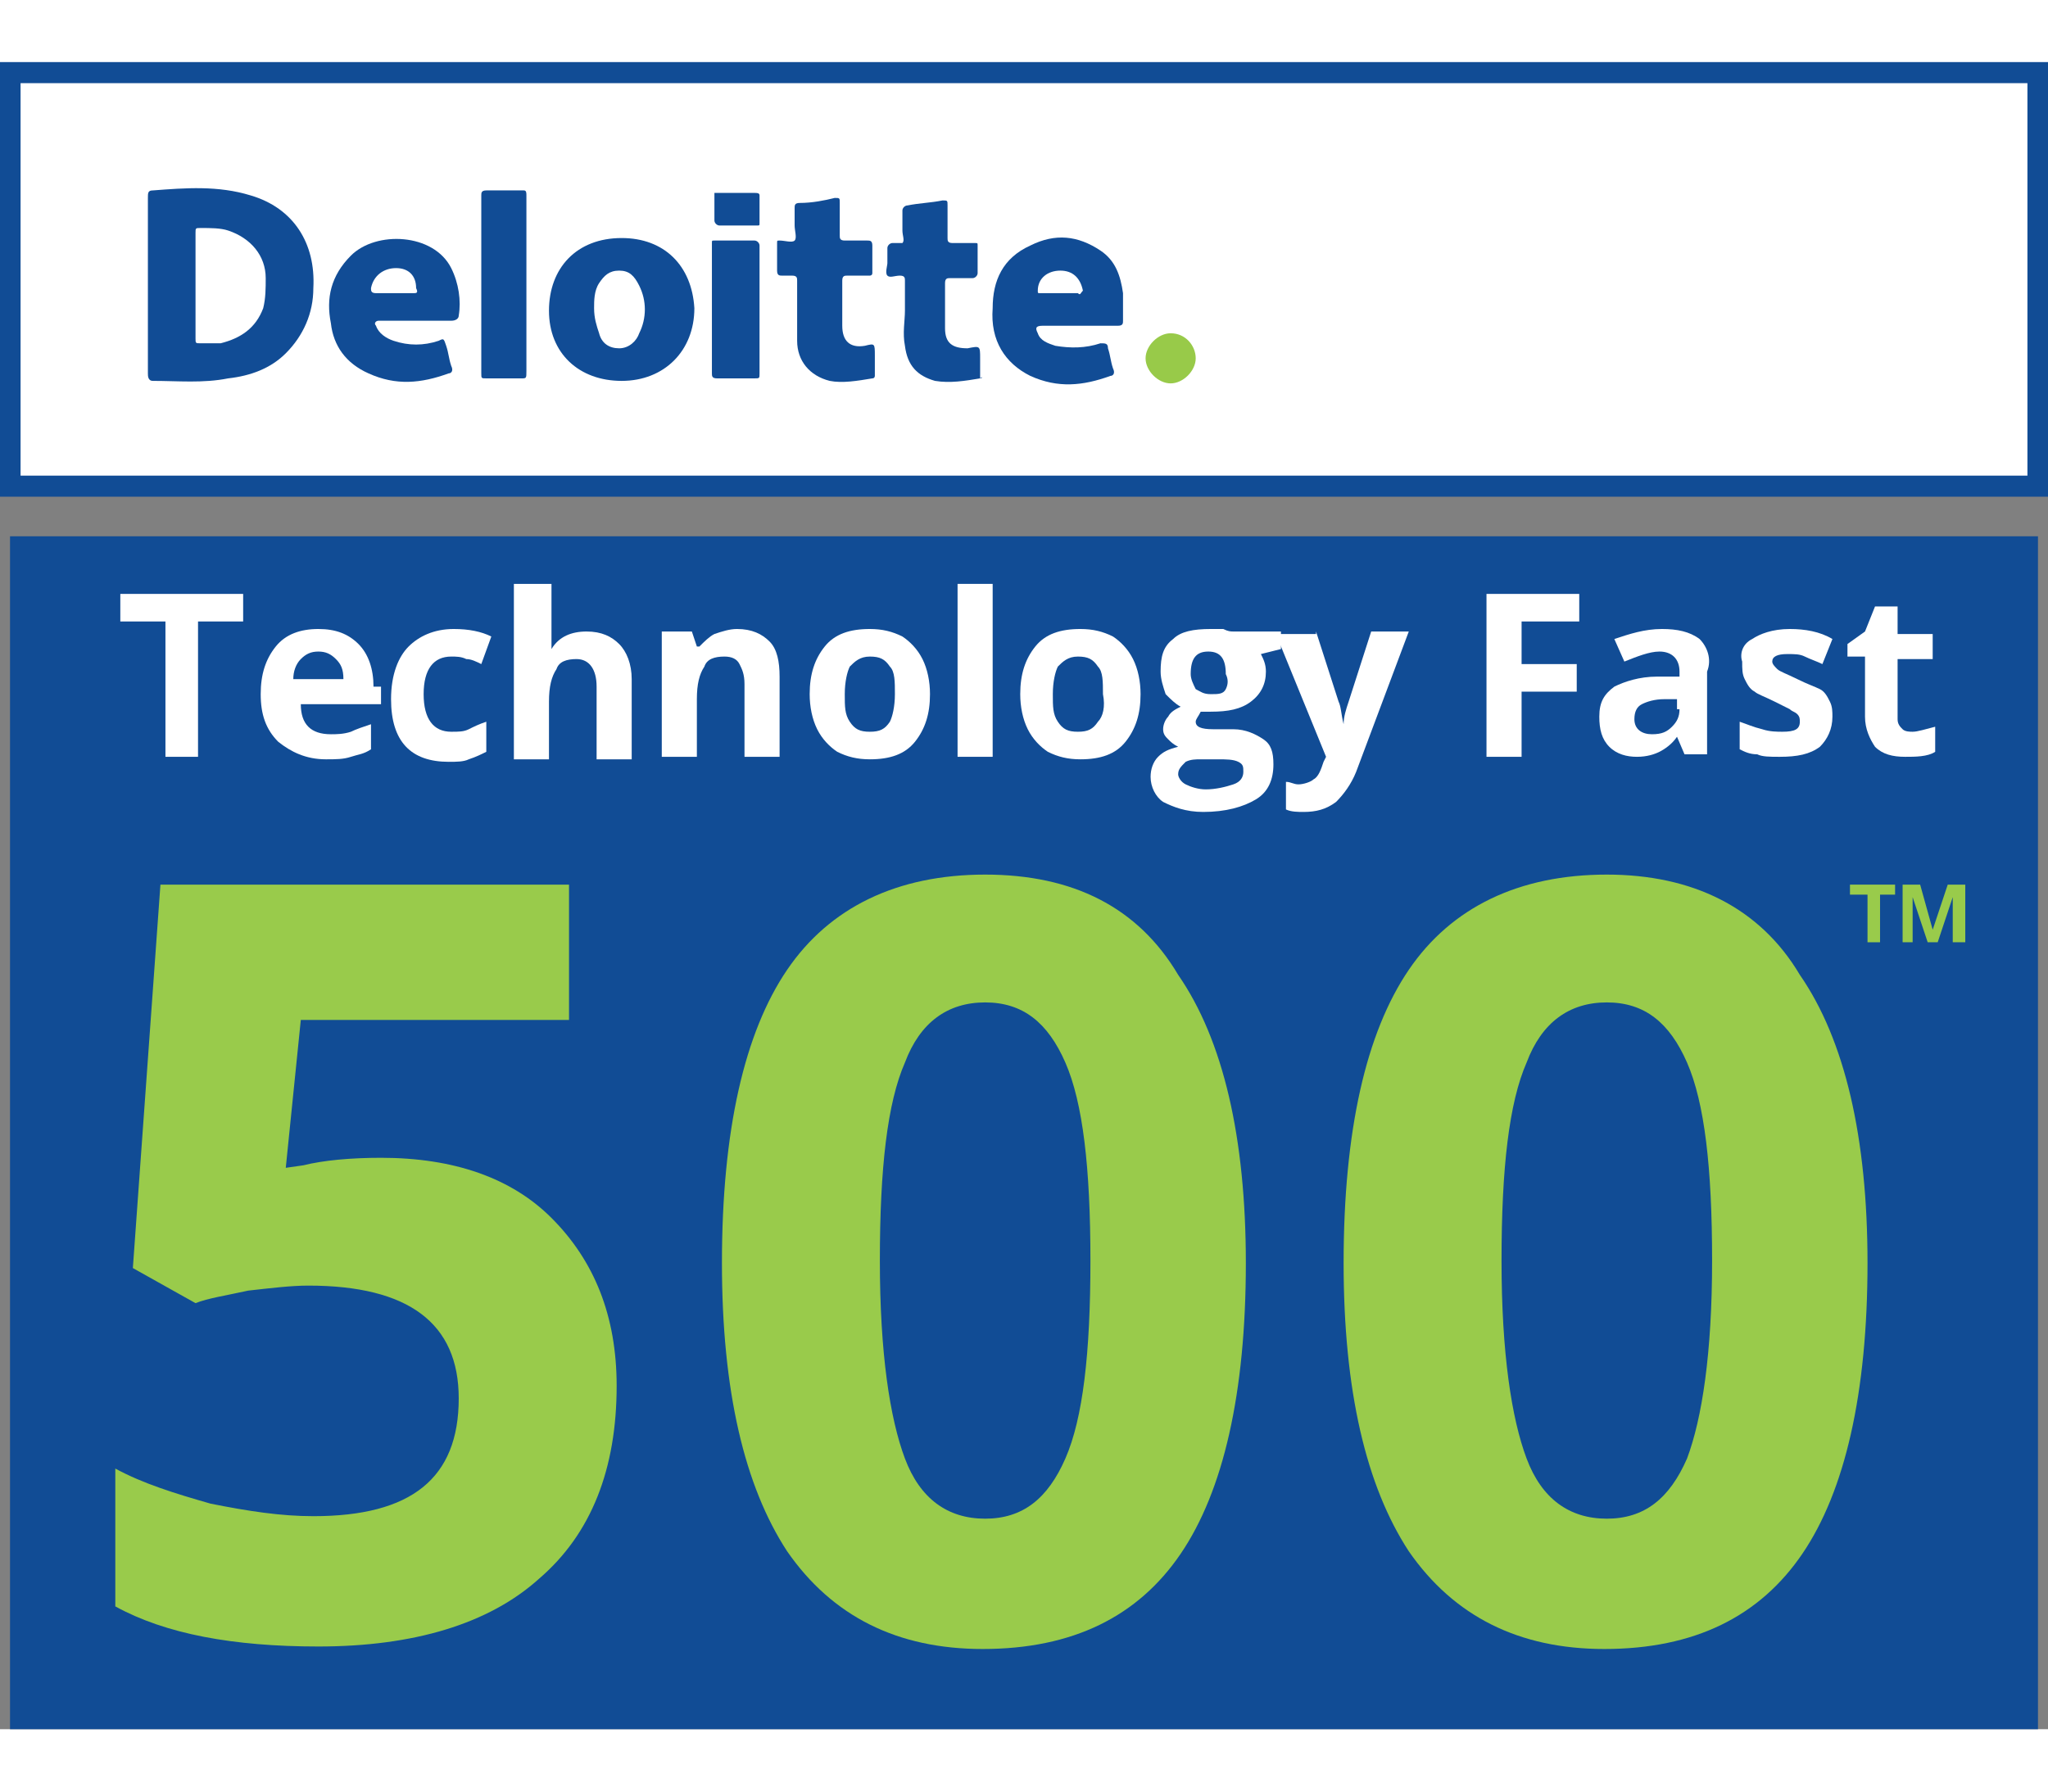
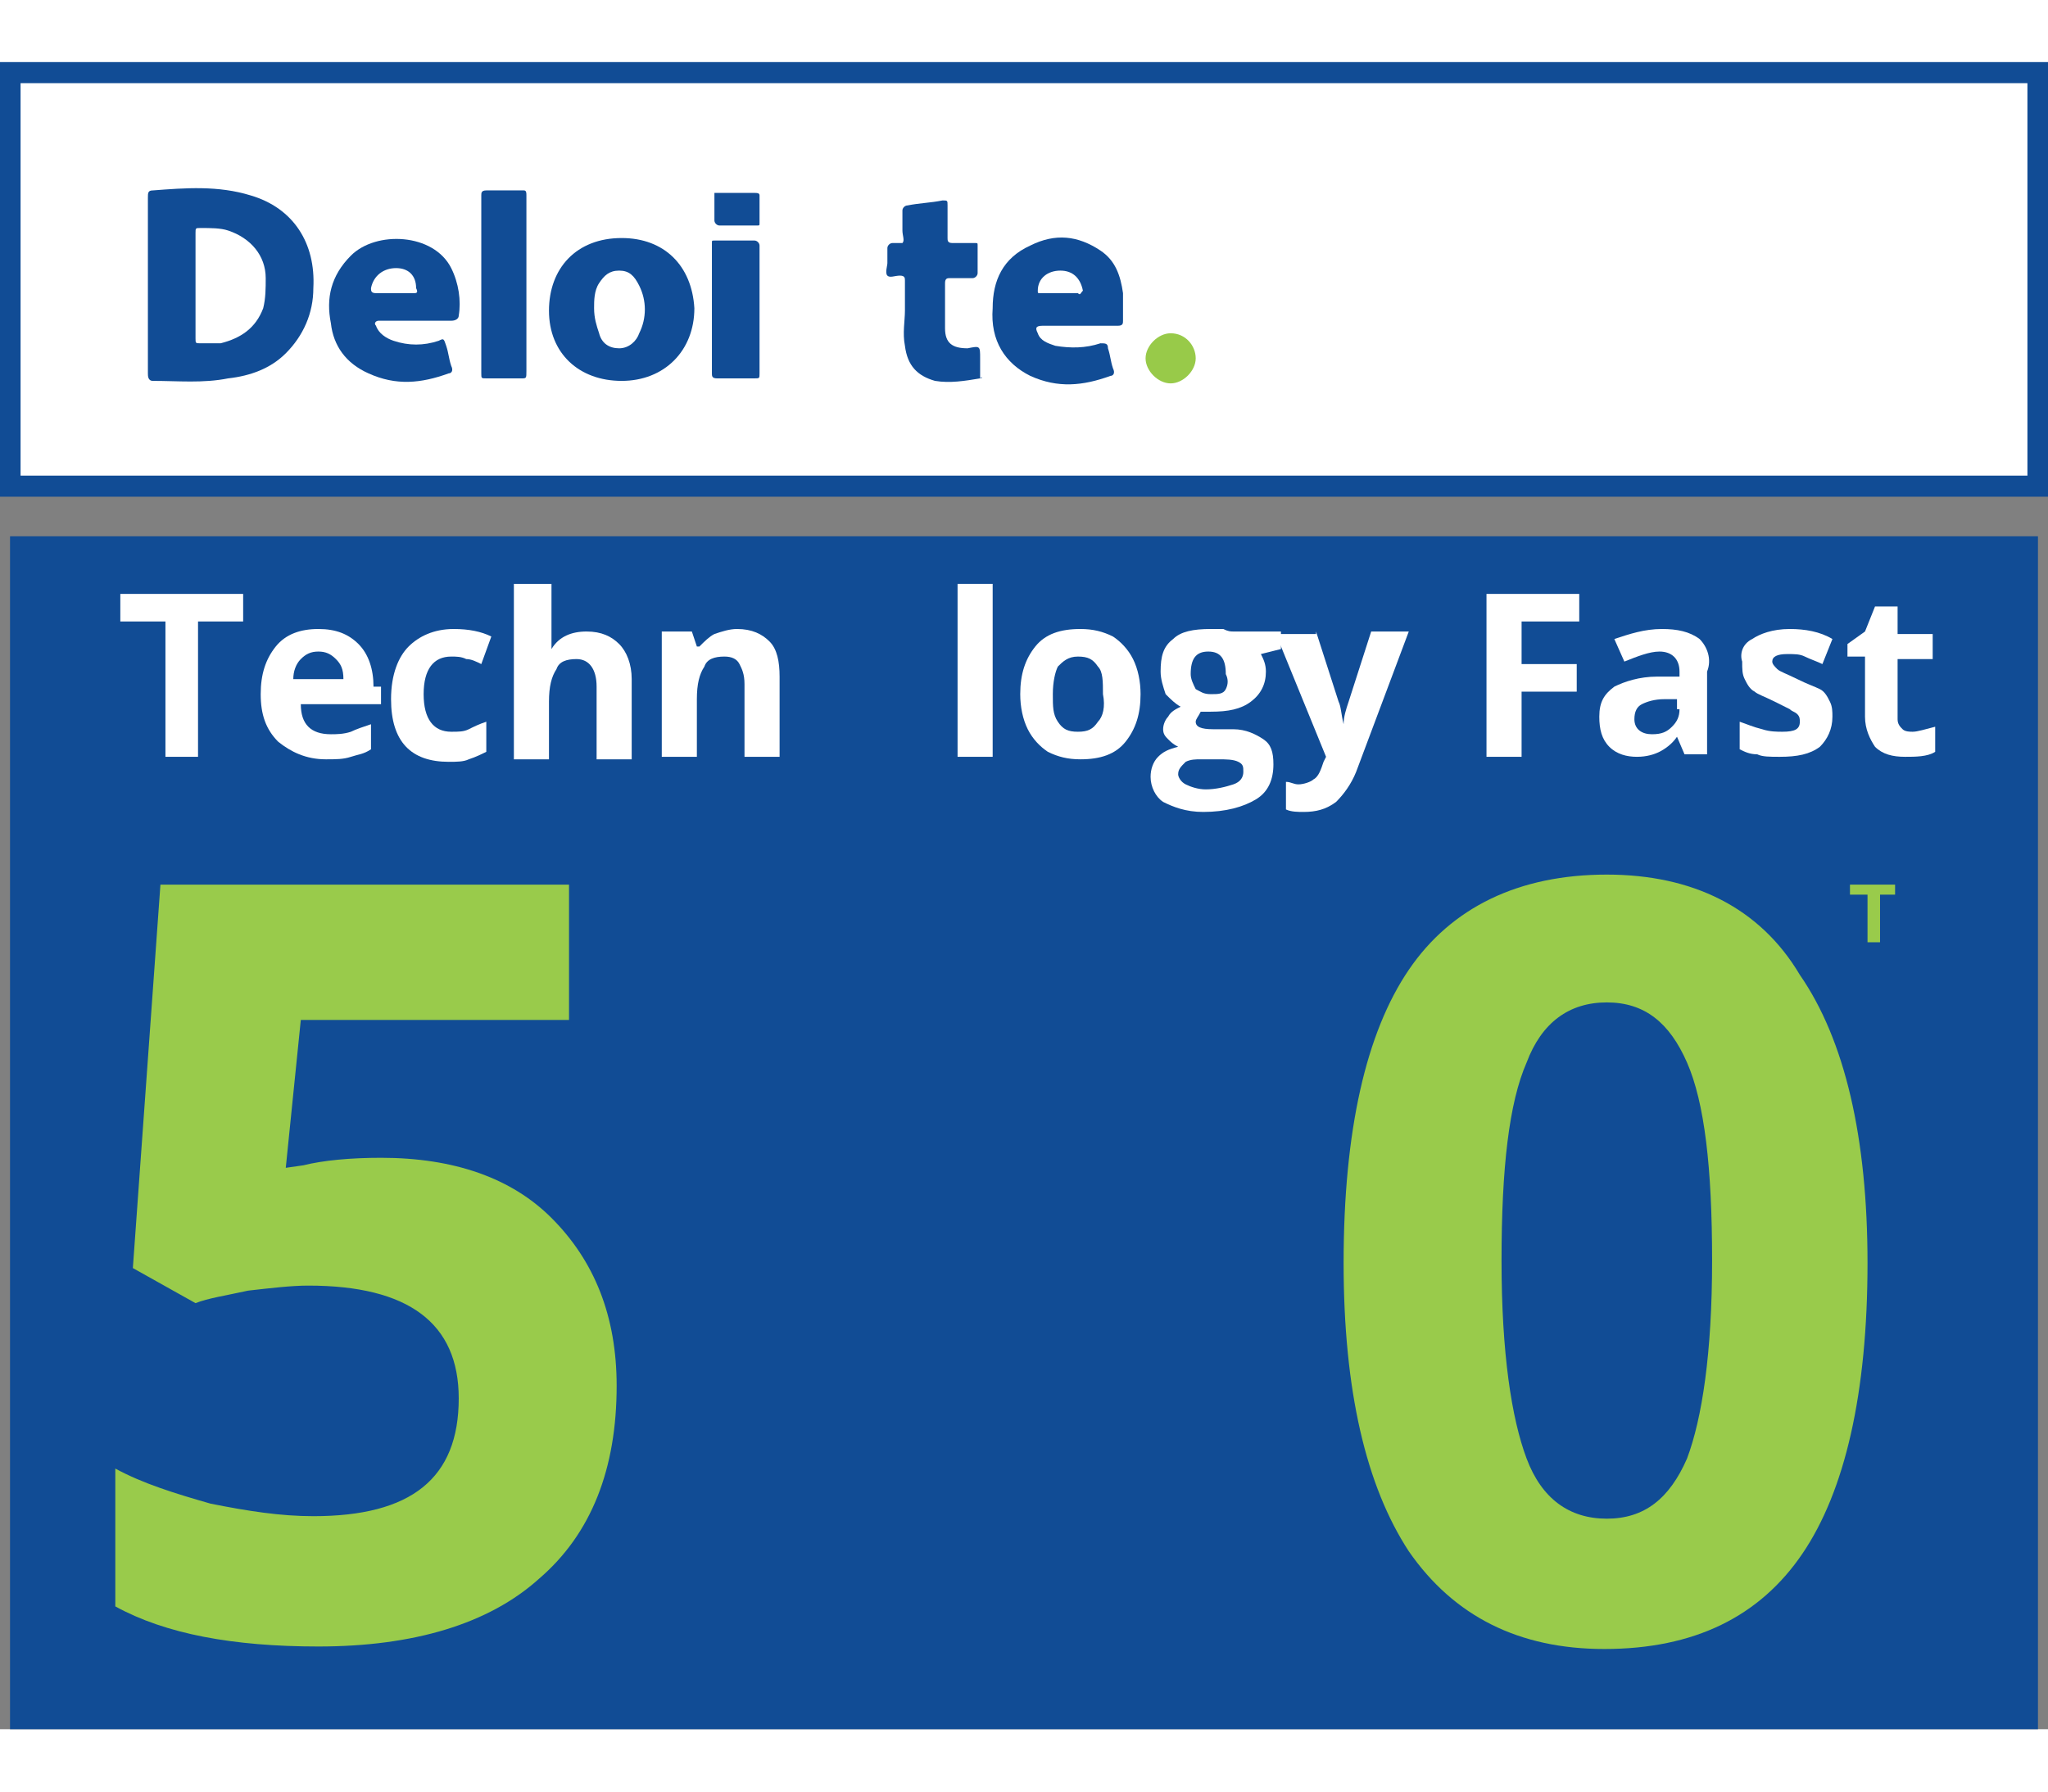
<svg xmlns="http://www.w3.org/2000/svg" version="1.1" id="Layer_1" x="0px" y="0px" width="121.7px" height="106.5px" viewBox="0 0 81.7 66.5" enable-background="new 0 0 81.7 66.5" xml:space="preserve">
  <rect x="0" y="0" width="81.7" height="66.5" fill="#808080" stroke="none" />
  <g>
    <g>
      <path fill="#114C95" d="M0.4,66.5h80.9V18.9H0.4V66.5z" />
    </g>
    <path fill="#FFFFFF" stroke="#114C95" stroke-width="0.841" stroke-miterlimit="10" d="M0.4,0.4v16.5h80.9V0.4H0.4z" />
    <g>
      <path fill="#114C95" d="M10,5.3C8.7,4.9,7.4,5,6.1,5.1c-0.2,0-0.2,0.1-0.2,0.3c0,1.2,0,2.3,0,3.5c0,1.2,0,2.3,0,3.5    c0,0.1,0,0.3,0.2,0.3c1,0,2,0.1,3-0.1c0.9-0.1,1.7-0.4,2.3-1c0.7-0.7,1.1-1.6,1.1-2.6C12.6,7.2,11.7,5.8,10,5.3z M10.5,9.8    c-0.3,0.8-0.9,1.2-1.7,1.4c-0.3,0-0.6,0-0.8,0c-0.2,0-0.2,0-0.2-0.2c0-0.7,0-1.4,0-2.1c0-0.7,0-1.4,0-2.1c0-0.2,0-0.2,0.2-0.2    c0.4,0,0.8,0,1.1,0.1c0.9,0.3,1.5,1,1.5,1.9C10.6,9,10.6,9.4,10.5,9.8z" />
      <path fill="#114C95" d="M18,8.2c-0.7-1.4-3-1.5-4-0.5c-0.8,0.8-1,1.7-0.8,2.7c0.1,0.9,0.6,1.6,1.5,2c1.1,0.5,2.1,0.4,3.2,0    c0.1,0,0.2-0.1,0.1-0.3c-0.1-0.3-0.1-0.5-0.2-0.8c-0.1-0.3-0.1-0.3-0.3-0.2c-0.6,0.2-1.2,0.2-1.8,0c-0.3-0.1-0.6-0.3-0.7-0.6    c-0.1-0.1,0-0.2,0.1-0.2c0.5,0,1,0,1.5,0c0.5,0,1,0,1.4,0c0.2,0,0.3-0.1,0.3-0.2C18.4,9.5,18.3,8.8,18,8.2z M16.5,9.2    c-0.3,0-0.5,0-0.8,0c-0.2,0-0.5,0-0.7,0c-0.2,0-0.2-0.1-0.2-0.2c0.1-0.5,0.5-0.8,1-0.8c0.5,0,0.8,0.3,0.8,0.8    C16.7,9.2,16.6,9.2,16.5,9.2z" />
      <path fill="#114C95" d="M20.8,12.6c-0.5,0-0.9,0-1.4,0c-0.2,0-0.2,0-0.2-0.2c0-2.4,0-4.7,0-7.1c0-0.1,0-0.2,0.2-0.2    c0.5,0,1,0,1.5,0C21,5.1,21,5.2,21,5.3c0,1.2,0,2.4,0,3.5c0,1.2,0,2.4,0,3.5C21,12.6,21,12.6,20.8,12.6z" />
      <path fill="#114C95" d="M24.8,7c-1.8,0-2.9,1.2-2.9,2.9c0,1.7,1.2,2.8,2.9,2.8c1.7,0,2.9-1.2,2.9-2.9C27.6,8.1,26.5,7,24.8,7z     M25.5,10.8c-0.1,0.3-0.4,0.6-0.8,0.6c-0.4,0-0.7-0.2-0.8-0.6c-0.1-0.3-0.2-0.6-0.2-1c0-0.3,0-0.7,0.2-1c0.2-0.3,0.4-0.5,0.8-0.5    c0.4,0,0.6,0.2,0.8,0.6C25.8,9.5,25.8,10.2,25.5,10.8z" />
      <path fill="#114C95" d="M28.6,5.2c0,0,1.5,0,1.5,0c0.1,0,0.2,0,0.2,0.1c0,0.4,0,0.8,0,1.1c0,0.1,0,0.1-0.1,0.1c-0.5,0-1,0-1.5,0    c-0.1,0-0.2-0.1-0.2-0.2c0-0.4,0-0.7,0-1.1C28.4,5.2,28.5,5.2,28.6,5.2z" />
      <path fill="#114C95" d="M30.1,12.6c-0.5,0-1,0-1.5,0c-0.2,0-0.2-0.1-0.2-0.2c0-1.7,0-3.5,0-5.2c0-0.1,0-0.1,0.1-0.1    c0.5,0,1,0,1.6,0c0.1,0,0.2,0.1,0.2,0.2c0,0.9,0,1.7,0,2.6c0,0.8,0,1.7,0,2.5C30.3,12.6,30.3,12.6,30.1,12.6z" />
-       <path fill="#114C95" d="M34.8,12.6c-0.6,0.1-1.2,0.2-1.7,0.1c-0.8-0.2-1.3-0.8-1.3-1.6c0-0.4,0-0.8,0-1.2c0,0,0,0,0,0    c0-0.4,0-0.8,0-1.2c0-0.1,0-0.2-0.2-0.2c-0.1,0-0.3,0-0.4,0c-0.1,0-0.2,0-0.2-0.2c0-0.4,0-0.7,0-1.1c0-0.1,0-0.1,0.1-0.1    c0.2,0,0.5,0.1,0.6,0c0.1-0.1,0-0.4,0-0.6c0-0.2,0-0.4,0-0.7c0-0.1,0-0.2,0.2-0.2c0.5,0,1-0.1,1.4-0.2c0.2,0,0.2,0,0.2,0.2    c0,0.4,0,0.9,0,1.3c0,0.1,0,0.2,0.2,0.2c0.3,0,0.6,0,0.9,0c0.1,0,0.2,0,0.2,0.2c0,0.4,0,0.7,0,1.1c0,0.1-0.1,0.1-0.1,0.1    c-0.3,0-0.6,0-0.9,0c-0.1,0-0.2,0-0.2,0.2c0,0.6,0,1.2,0,1.8c0,0.6,0.3,0.9,0.9,0.8c0.4-0.1,0.4-0.1,0.4,0.4c0,0.3,0,0.6,0,0.8    C34.9,12.5,34.9,12.6,34.8,12.6z" />
      <path fill="#114C95" d="M39.1,12.6c-0.6,0.1-1.2,0.2-1.8,0.1c-0.7-0.2-1.1-0.6-1.2-1.4c-0.1-0.5,0-1,0-1.4c0-0.5,0-0.9,0-1.2    c0-0.1,0-0.2-0.2-0.2c-0.2,0-0.4,0.1-0.5,0c-0.1-0.1,0-0.4,0-0.5c0-0.2,0-0.4,0-0.6c0-0.1,0.1-0.2,0.2-0.2c0,0,0,0,0,0    c0.2,0,0.4,0,0.4,0c0.1-0.1,0-0.3,0-0.5c0-0.3,0-0.5,0-0.8c0-0.1,0.1-0.2,0.2-0.2c0.5-0.1,0.9-0.1,1.4-0.2c0.2,0,0.2,0,0.2,0.2    c0,0.4,0,0.9,0,1.3c0,0.1,0,0.2,0.2,0.2c0.3,0,0.6,0,0.9,0c0.1,0,0.1,0,0.1,0.1c0,0.4,0,0.7,0,1.1c0,0.1-0.1,0.2-0.2,0.2    c-0.3,0-0.6,0-0.9,0c-0.1,0-0.2,0-0.2,0.2c0,0.6,0,1.2,0,1.8c0,0.6,0.3,0.8,0.9,0.8c0.5-0.1,0.5-0.1,0.5,0.4c0,0.3,0,0.5,0,0.8    C39.2,12.5,39.2,12.6,39.1,12.6z" />
      <path fill="#114C95" d="M44.8,9.2c-0.1-0.7-0.3-1.3-0.9-1.7c-0.9-0.6-1.8-0.7-2.8-0.2c-1.1,0.5-1.5,1.4-1.5,2.5    c-0.1,1.3,0.5,2.2,1.5,2.7c1.1,0.5,2.1,0.4,3.2,0c0.1,0,0.2-0.1,0.1-0.3c-0.1-0.3-0.1-0.5-0.2-0.8c0-0.2-0.1-0.2-0.3-0.2    c-0.6,0.2-1.2,0.2-1.8,0.1c-0.3-0.1-0.6-0.2-0.7-0.5c-0.1-0.2-0.1-0.3,0.2-0.3c0.5,0,1,0,1.5,0c0.5,0,1,0,1.5,0    c0.2,0,0.2-0.1,0.2-0.2C44.8,9.9,44.8,9.5,44.8,9.2z M43,9.2c-0.2,0-0.5,0-0.7,0c-0.3,0-0.5,0-0.8,0c-0.1,0-0.1,0-0.1-0.1    c0-0.5,0.4-0.8,0.9-0.8c0.5,0,0.8,0.3,0.9,0.8C43.1,9.2,43.1,9.3,43,9.2z" />
      <path fill="#98CA49" d="M46.7,12.8c-0.5,0-1-0.5-1-1c0-0.5,0.5-1,1-1c0.6,0,1,0.5,1,1C47.7,12.3,47.2,12.8,46.7,12.8z" />
    </g>
    <g>
-       <path fill="#FFFFFF" d="M63.4,12.7h-4.3V12l1.7-1.7c0.5-0.5,0.9-0.9,1-1.1c0.2-0.2,0.3-0.4,0.4-0.7c0.1-0.2,0.1-0.4,0.1-0.7    c0-0.3-0.1-0.6-0.3-0.8c-0.2-0.2-0.5-0.3-0.9-0.3c-0.3,0-0.5,0-0.8,0.1s-0.5,0.3-0.8,0.5l-0.4-0.5c0.6-0.5,1.3-0.7,2-0.7    c0.6,0,1.1,0.2,1.4,0.5s0.5,0.7,0.5,1.3c0,0.4-0.1,0.8-0.3,1.2c-0.2,0.4-0.7,0.9-1.3,1.5L60.1,12v0h3.3V12.7z" />
      <path fill="#FFFFFF" d="M67.9,6.9c-0.4-0.6-0.9-0.9-1.6-0.9c-0.7,0-1.3,0.3-1.6,0.8c-0.4,0.5-0.5,1.4-0.5,2.5    c0,1.1,0.2,1.9,0.5,2.5c0.4,0.6,0.9,0.9,1.6,0.9c0.7,0,1.3-0.3,1.6-0.8c0.4-0.6,0.5-1.4,0.5-2.5C68.4,8.3,68.2,7.5,67.9,6.9z     M67.3,11.5c-0.2,0.4-0.6,0.7-1.1,0.7c-0.5,0-0.8-0.2-1.1-0.6c-0.2-0.4-0.3-1.1-0.3-2.1c0-0.9,0.1-1.6,0.3-2.1    c0.2-0.4,0.6-0.6,1.1-0.6c0.5,0,0.8,0.2,1.1,0.7c0.2,0.4,0.3,1.1,0.3,2.1C67.7,10.4,67.5,11,67.3,11.5z" />
      <path fill="#FFFFFF" d="M71.4,12.7h-0.7V8c0-0.4,0-0.8,0-1.1c-0.1,0.1-0.1,0.1-0.2,0.2c-0.1,0.1-0.4,0.4-1.1,0.9l-0.4-0.5l1.7-1.3    h0.6V12.7z" />
      <path fill="#FFFFFF" d="M76.5,10.5V6.1h-0.8l-3.1,4.4v0.6h3.2v1.5h0.7v-1.5h1v-0.7H76.5z M75.8,8.4v2.2h-2.4l2-2.9    c0.1-0.2,0.3-0.4,0.4-0.7h0C75.8,7.5,75.8,7.9,75.8,8.4z" />
    </g>
    <g>
      <polygon fill="#99CB4B" points="73.8,33.2 74.5,33.2 74.5,35.1 75,35.1 75,33.2 75.6,33.2 75.6,32.8 73.8,32.8   " />
-       <path fill="#99CB4B" d="M77.7,32.8l-0.6,1.8h0l-0.5-1.8h-0.7v2.3h0.4V34c0-0.1,0-0.4,0-0.7h0l0.6,1.8h0.4l0.6-1.8h0    c0,0.3,0,0.5,0,0.5c0,0.1,0,0.1,0,0.2v1.1h0.5v-2.3H77.7z" />
      <path fill="#99CB4B" d="M15.2,43.7c-1.2,0-2.3,0.1-3.1,0.3l-0.7,0.1l0.6-5.9h10.7v-5.4H6.4L5.3,48.1l2.5,1.4    C8.3,49.3,9,49.2,9.9,49c0.9-0.1,1.7-0.2,2.4-0.2c4,0,6,1.5,6,4.5c0,3.2-1.9,4.7-5.8,4.7c-1.3,0-2.6-0.2-4.1-0.5    c-1.4-0.4-2.7-0.8-3.8-1.4v5.5c2,1.1,4.7,1.6,8.1,1.6c3.8,0,6.8-0.9,8.8-2.7c2.1-1.8,3.1-4.4,3.1-7.7c0-2.8-0.9-5-2.6-6.7    C20.4,44.5,18.1,43.7,15.2,43.7z" />
      <path fill="#99CB4B" d="M64.1,32.4c-3.5,0-6.2,1.3-7.9,3.8c-1.7,2.5-2.6,6.4-2.6,11.7c0,5.1,0.9,8.9,2.6,11.5    c1.8,2.6,4.4,3.9,7.8,3.9c3.6,0,6.2-1.3,7.9-3.8c1.7-2.5,2.6-6.4,2.6-11.6c0-5-0.9-8.9-2.7-11.5C70.2,33.7,67.5,32.4,64.1,32.4z     M67.3,55.7c-0.7,1.6-1.7,2.4-3.2,2.4c-1.5,0-2.6-0.8-3.2-2.4c-0.6-1.6-1-4.2-1-7.9c0-3.7,0.3-6.3,1-7.9c0.6-1.6,1.7-2.4,3.2-2.4    c1.5,0,2.5,0.8,3.2,2.4c0.7,1.6,1,4.2,1,7.9C68.3,51.5,67.9,54.1,67.3,55.7z" />
-       <path fill="#99CB4B" d="M39.3,32.4c-3.5,0-6.2,1.3-7.9,3.8c-1.7,2.5-2.6,6.4-2.6,11.7c0,5.1,0.9,8.9,2.6,11.5    c1.8,2.6,4.4,3.9,7.8,3.9c3.6,0,6.2-1.3,7.9-3.8c1.7-2.5,2.6-6.4,2.6-11.6c0-5-0.9-8.9-2.7-11.5C45.4,33.7,42.8,32.4,39.3,32.4z     M42.5,55.7c-0.7,1.6-1.7,2.4-3.2,2.4c-1.5,0-2.6-0.8-3.2-2.4c-0.6-1.6-1-4.2-1-7.9c0-3.7,0.3-6.3,1-7.9c0.6-1.6,1.7-2.4,3.2-2.4    c1.5,0,2.5,0.8,3.2,2.4c0.7,1.6,1,4.2,1,7.9C43.5,51.5,43.2,54.1,42.5,55.7z" />
    </g>
    <g>
      <path fill="#FFFFFF" d="M73.7,23.2l0.7-0.5l0.4-1h0.9v1.1h1.4v1h-1.4v2.4c0,0.2,0.1,0.3,0.2,0.4c0.1,0.1,0.3,0.1,0.4,0.1    c0.2,0,0.5-0.1,0.9-0.2v1c-0.3,0.2-0.8,0.2-1.2,0.2c-0.5,0-0.9-0.1-1.2-0.4c-0.2-0.3-0.4-0.7-0.4-1.2v-2.4h-0.7V23.2z" />
      <path fill="#FFFFFF" d="M69.9,23c0.3-0.2,0.8-0.4,1.5-0.4c0.6,0,1.2,0.1,1.7,0.4l-0.4,1c-0.2-0.1-0.5-0.2-0.7-0.3    c-0.2-0.1-0.4-0.1-0.7-0.1c-0.4,0-0.6,0.1-0.6,0.3c0,0.1,0.1,0.2,0.2,0.3c0.1,0.1,0.4,0.2,0.8,0.4c0.4,0.2,0.7,0.3,0.9,0.4    c0.2,0.1,0.3,0.3,0.4,0.5c0.1,0.2,0.1,0.4,0.1,0.6c0,0.5-0.2,0.9-0.5,1.2c-0.4,0.3-0.9,0.4-1.6,0.4c-0.4,0-0.7,0-0.9-0.1    c-0.3,0-0.5-0.1-0.7-0.2v-1.1c0.3,0.1,0.5,0.2,0.9,0.3c0.3,0.1,0.6,0.1,0.8,0.1c0.5,0,0.7-0.1,0.7-0.4c0-0.1,0-0.2-0.1-0.3    c-0.1-0.1-0.2-0.1-0.3-0.2c-0.2-0.1-0.4-0.2-0.6-0.3c-0.4-0.2-0.7-0.3-0.8-0.4c-0.2-0.1-0.3-0.3-0.4-0.5c-0.1-0.2-0.1-0.4-0.1-0.7    C69.4,23.6,69.5,23.2,69.9,23z" />
      <polygon fill="#FFFFFF" points="59.3,21.2 63,21.2 63,22.3 60.7,22.3 60.7,24 62.9,24 62.9,25.1 60.7,25.1 60.7,27.7 59.3,27.7       " />
      <path fill="#FFFFFF" d="M52.5,22.7l0.9,2.8c0.1,0.2,0.1,0.5,0.2,0.9h0c0-0.3,0.1-0.6,0.2-0.9l0.9-2.8h1.5l-2.1,5.6    c-0.2,0.5-0.5,0.9-0.8,1.2c-0.4,0.3-0.8,0.4-1.3,0.4c-0.2,0-0.5,0-0.7-0.1v-1.1c0.2,0,0.3,0.1,0.5,0.1c0.2,0,0.5-0.1,0.6-0.2    c0.2-0.1,0.3-0.4,0.4-0.7l0.1-0.2l-2-4.9H52.5z" />
      <rect x="38.2" y="20.8" fill="#FFFFFF" width="1.4" height="6.9" />
      <path fill="#FFFFFF" d="M26.6,22.7h1l0.2,0.6h0.1c0.2-0.2,0.4-0.4,0.6-0.5c0.3-0.1,0.6-0.2,0.9-0.2c0.6,0,1,0.2,1.3,0.5    c0.3,0.3,0.4,0.8,0.4,1.4v3.2h-1.4v-2.9c0-0.4-0.1-0.6-0.2-0.8c-0.1-0.2-0.3-0.3-0.6-0.3c-0.4,0-0.7,0.1-0.8,0.4    c-0.2,0.3-0.3,0.7-0.3,1.3v2.3h-1.4V22.7z" />
      <path fill="#FFFFFF" d="M20.6,20.8H22v1.4c0,0.1,0,0.4,0,0.8l0,0.4H22c0.3-0.5,0.8-0.7,1.4-0.7c0.6,0,1,0.2,1.3,0.5    c0.3,0.3,0.5,0.8,0.5,1.4v3.2h-1.4v-2.9c0-0.7-0.3-1.1-0.8-1.1c-0.4,0-0.7,0.1-0.8,0.4c-0.2,0.3-0.3,0.7-0.3,1.3v2.3h-1.4V20.8z" />
      <path fill="#FFFFFF" d="M16.3,23.3c0.4-0.4,1-0.7,1.8-0.7c0.6,0,1.1,0.1,1.5,0.3L19.2,24c-0.2-0.1-0.4-0.2-0.6-0.2    c-0.2-0.1-0.4-0.1-0.6-0.1c-0.7,0-1.1,0.5-1.1,1.5c0,1,0.4,1.5,1.1,1.5c0.3,0,0.5,0,0.7-0.1c0.2-0.1,0.4-0.2,0.7-0.3v1.2    c-0.2,0.1-0.4,0.2-0.7,0.3c-0.2,0.1-0.5,0.1-0.8,0.1c-1.5,0-2.3-0.8-2.3-2.5C15.6,24.4,15.9,23.7,16.3,23.3z" />
      <path fill="#FFFFFF" d="M14.9,24.9c0-0.7-0.2-1.3-0.6-1.7c-0.4-0.4-0.9-0.6-1.6-0.6c-0.7,0-1.3,0.2-1.7,0.7    c-0.4,0.5-0.6,1.1-0.6,1.9c0,0.8,0.2,1.4,0.7,1.9c0.5,0.4,1.1,0.7,1.9,0.7c0.4,0,0.7,0,1-0.1c0.3-0.1,0.5-0.1,0.8-0.3v-1    c-0.3,0.1-0.6,0.2-0.8,0.3c-0.3,0.1-0.6,0.1-0.8,0.1c-0.4,0-0.7-0.1-0.9-0.3c-0.2-0.2-0.3-0.5-0.3-0.9h3.2V24.9z M11.7,24.6    c0-0.3,0.1-0.6,0.3-0.8c0.2-0.2,0.4-0.3,0.7-0.3c0.3,0,0.5,0.1,0.7,0.3c0.2,0.2,0.3,0.4,0.3,0.8H11.7z" />
      <polygon fill="#FFFFFF" points="4.8,21.2 9.7,21.2 9.7,22.3 7.9,22.3 7.9,27.7 6.6,27.7 6.6,22.3 4.8,22.3   " />
-       <path fill="#FFFFFF" d="M36.8,23.8c-0.2-0.4-0.5-0.7-0.8-0.9c-0.4-0.2-0.8-0.3-1.3-0.3c-0.8,0-1.4,0.2-1.8,0.7    c-0.4,0.5-0.6,1.1-0.6,1.9c0,0.5,0.1,1,0.3,1.4c0.2,0.4,0.5,0.7,0.8,0.9c0.4,0.2,0.8,0.3,1.3,0.3c0.8,0,1.4-0.2,1.8-0.7    c0.4-0.5,0.6-1.1,0.6-1.9C37.1,24.7,37,24.2,36.8,23.8z M35.5,26.3c-0.2,0.3-0.4,0.4-0.8,0.4c-0.4,0-0.6-0.1-0.8-0.4    c-0.2-0.3-0.2-0.6-0.2-1.1c0-0.5,0.1-0.9,0.2-1.1c0.2-0.2,0.4-0.4,0.8-0.4c0.4,0,0.6,0.1,0.8,0.4c0.2,0.2,0.2,0.6,0.2,1.1    C35.7,25.7,35.6,26.1,35.5,26.3z" />
      <path fill="#FFFFFF" d="M50.9,22.7h-1.7c-0.1,0-0.2,0-0.4-0.1c-0.2,0-0.4,0-0.5,0c-0.7,0-1.2,0.1-1.5,0.4    c-0.4,0.3-0.5,0.7-0.5,1.3c0,0.3,0.1,0.6,0.2,0.9c0.2,0.2,0.4,0.4,0.6,0.5c-0.2,0.1-0.4,0.2-0.5,0.4c-0.1,0.1-0.2,0.3-0.2,0.5    c0,0.2,0.1,0.3,0.2,0.4c0.1,0.1,0.2,0.2,0.4,0.3c-0.4,0.1-0.6,0.2-0.8,0.4c-0.2,0.2-0.3,0.5-0.3,0.8c0,0.4,0.2,0.8,0.5,1    c0.4,0.2,0.9,0.4,1.6,0.4c0.9,0,1.6-0.2,2.1-0.5c0.5-0.3,0.7-0.8,0.7-1.4c0-0.5-0.1-0.8-0.4-1c-0.3-0.2-0.7-0.4-1.2-0.4h-0.8    c-0.5,0-0.7-0.1-0.7-0.3c0-0.1,0.1-0.2,0.2-0.4l0.2,0l0.2,0c0.7,0,1.2-0.1,1.6-0.4c0.4-0.3,0.6-0.7,0.6-1.2c0-0.3-0.1-0.5-0.2-0.7    l0.8-0.2V22.7z M47.9,27.8h0.7c0.3,0,0.6,0,0.8,0.1c0.2,0.1,0.2,0.2,0.2,0.4c0,0.2-0.1,0.4-0.4,0.5c-0.3,0.1-0.7,0.2-1.1,0.2    c-0.3,0-0.6-0.1-0.8-0.2c-0.2-0.1-0.3-0.3-0.3-0.4c0-0.2,0.1-0.3,0.3-0.5C47.5,27.8,47.7,27.8,47.9,27.8z M48.9,25    c-0.1,0.2-0.3,0.2-0.6,0.2c-0.3,0-0.4-0.1-0.6-0.2c-0.1-0.2-0.2-0.4-0.2-0.6c0-0.6,0.2-0.9,0.7-0.9c0.5,0,0.7,0.3,0.7,0.9    C49,24.6,49,24.8,48.9,25z" />
      <path fill="#FFFFFF" d="M67.8,23c-0.4-0.3-0.9-0.4-1.5-0.4c-0.7,0-1.3,0.2-1.9,0.4l0.4,0.9c0.5-0.2,1-0.4,1.4-0.4    c0.5,0,0.8,0.3,0.8,0.8v0.2l-0.9,0c-0.7,0-1.3,0.2-1.7,0.4c-0.4,0.3-0.6,0.6-0.6,1.2c0,0.5,0.1,0.9,0.4,1.2    c0.3,0.3,0.7,0.4,1.1,0.4c0.4,0,0.7-0.1,0.9-0.2c0.2-0.1,0.5-0.3,0.7-0.6h0l0.3,0.7h0.9v-3.3C68.3,23.8,68.1,23.3,67.8,23z     M67,25.8c0,0.3-0.1,0.5-0.3,0.7c-0.2,0.2-0.4,0.3-0.8,0.3c-0.4,0-0.7-0.2-0.7-0.6c0-0.3,0.1-0.5,0.3-0.6c0.2-0.1,0.5-0.2,0.9-0.2    l0.5,0V25.8z" />
      <path fill="#FFFFFF" d="M45.2,23.8c-0.2-0.4-0.5-0.7-0.8-0.9c-0.4-0.2-0.8-0.3-1.3-0.3c-0.8,0-1.4,0.2-1.8,0.7    c-0.4,0.5-0.6,1.1-0.6,1.9c0,0.5,0.1,1,0.3,1.4c0.2,0.4,0.5,0.7,0.8,0.9c0.4,0.2,0.8,0.3,1.3,0.3c0.8,0,1.4-0.2,1.8-0.7    c0.4-0.5,0.6-1.1,0.6-1.9C45.5,24.7,45.4,24.2,45.2,23.8z M43.8,26.3c-0.2,0.3-0.4,0.4-0.8,0.4c-0.4,0-0.6-0.1-0.8-0.4    c-0.2-0.3-0.2-0.6-0.2-1.1c0-0.5,0.1-0.9,0.2-1.1c0.2-0.2,0.4-0.4,0.8-0.4c0.4,0,0.6,0.1,0.8,0.4c0.2,0.2,0.2,0.6,0.2,1.1    C44.1,25.7,44,26.1,43.8,26.3z" />
    </g>
  </g>
</svg>